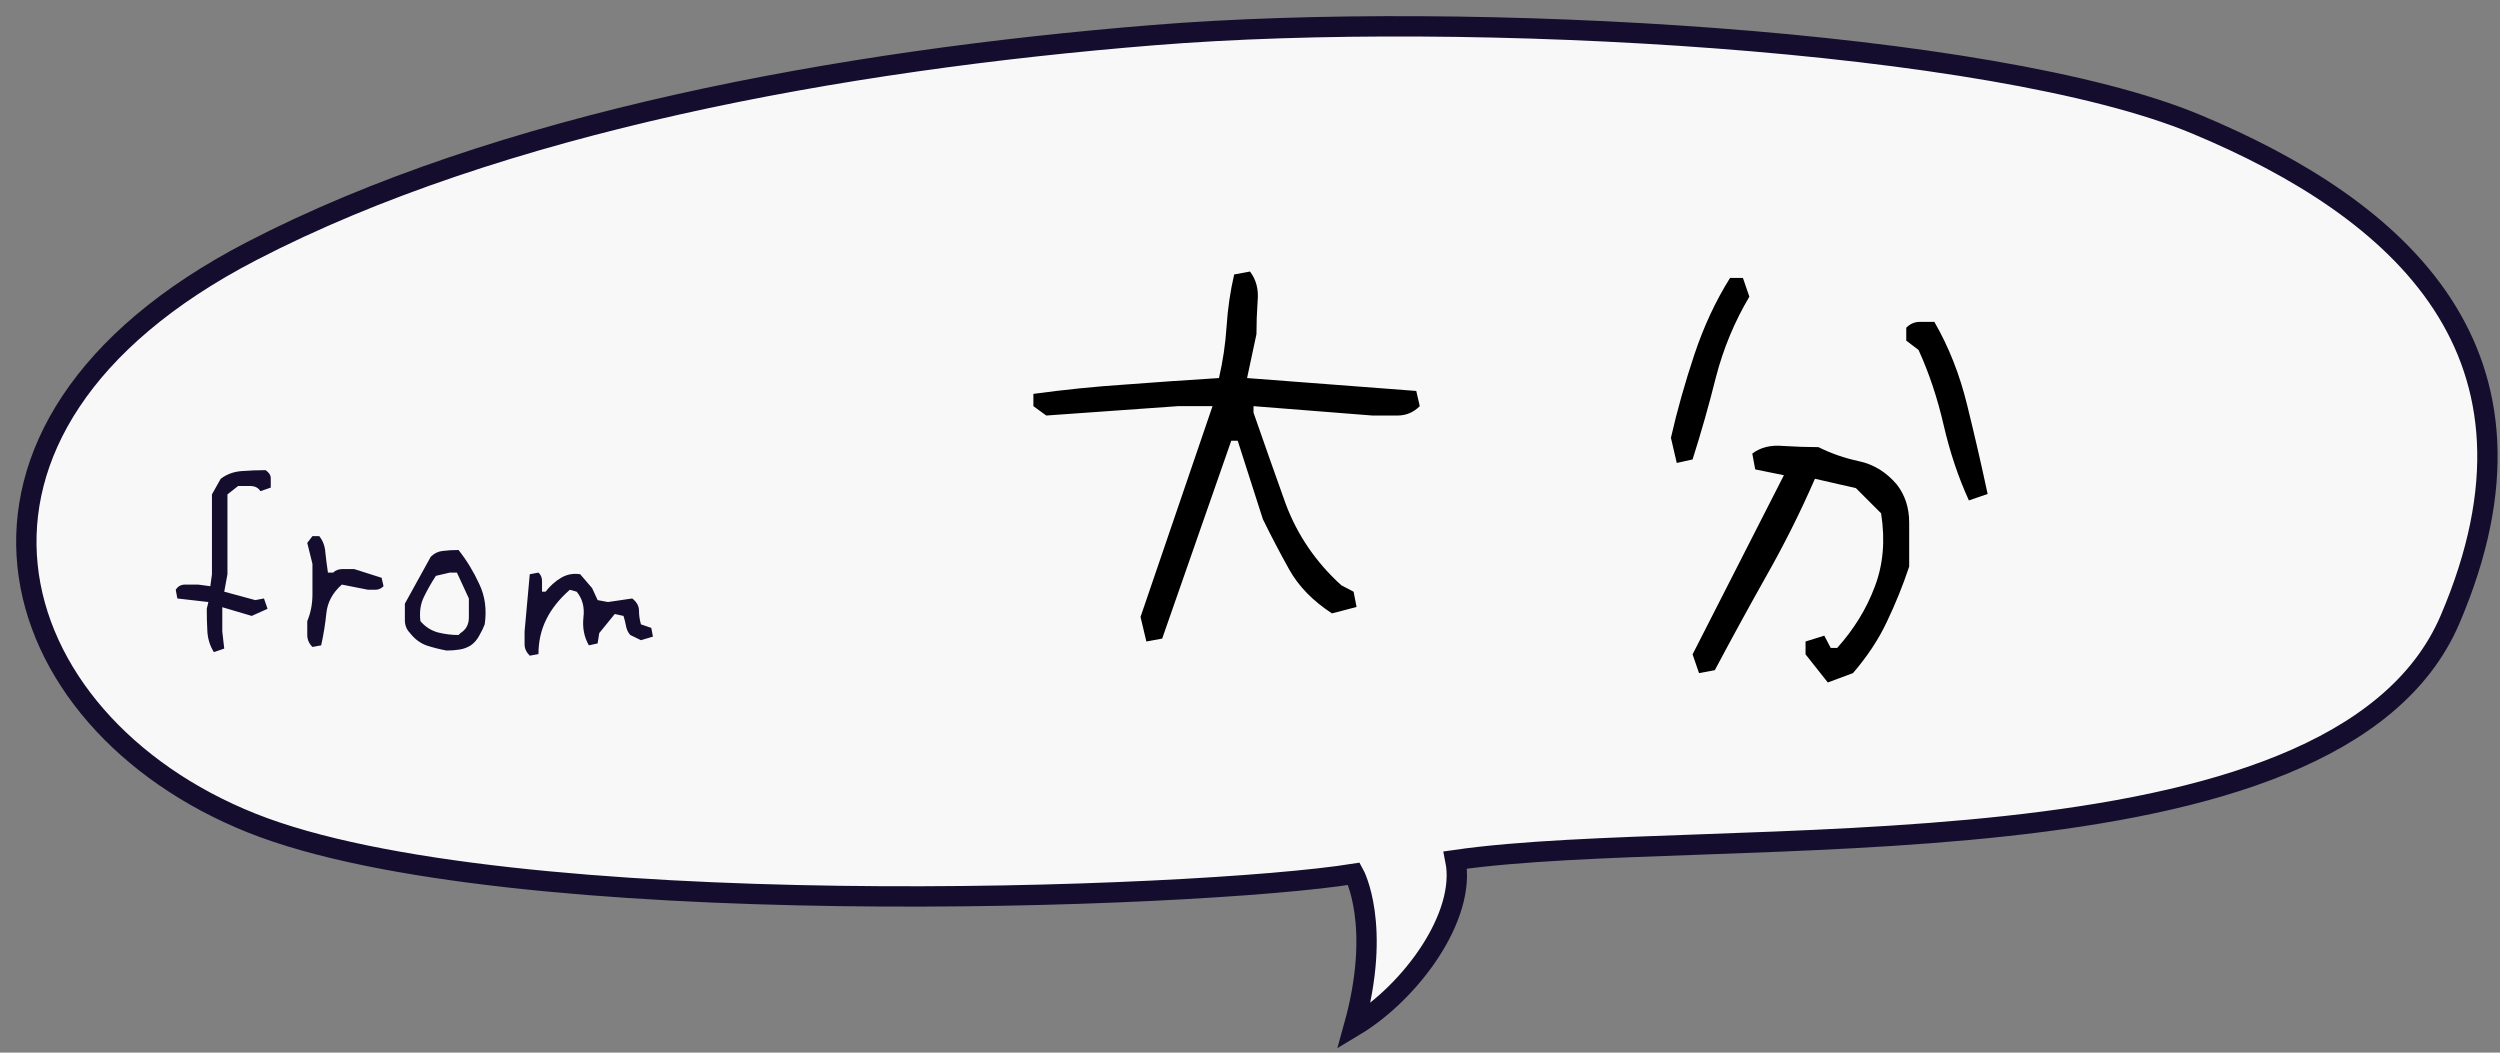
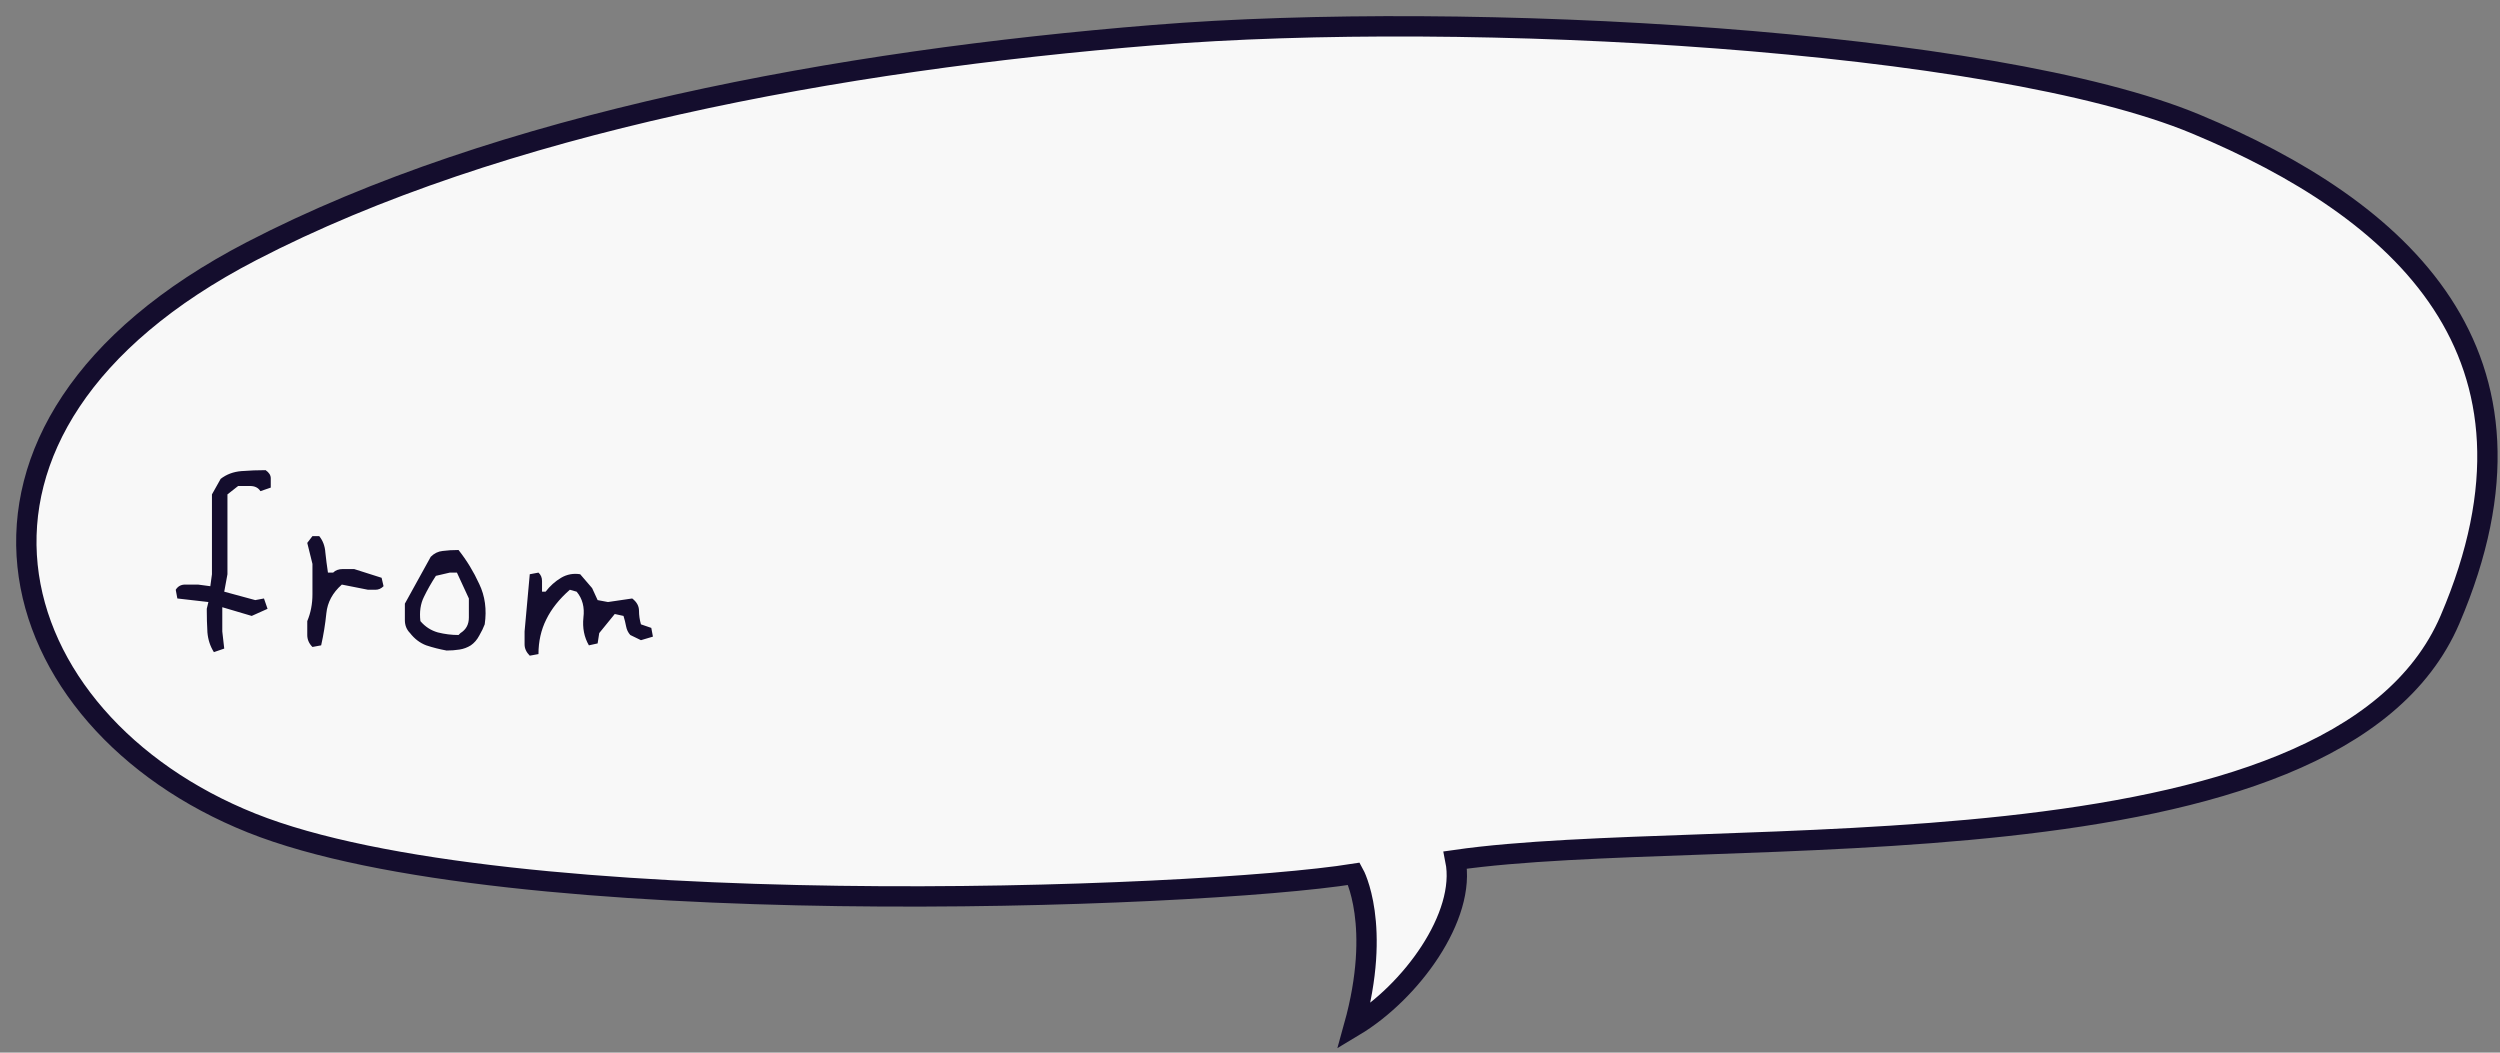
<svg xmlns="http://www.w3.org/2000/svg" width="95" height="40" viewBox="0 0 95 40" fill="none">
  <rect x="0" y="0" width="95" height="40" fill="#808080" stroke="none" />
  <path d="M9.558 9.544C-3.48 16.304 -0.1 27.411 9.558 31.274C19.215 35.137 45.462 34.161 51.452 33.205C51.452 33.205 52.525 35.143 51.452 39C53.599 37.715 55.734 34.823 55.304 32.681C65.091 31.274 88.752 33.688 93.098 23.548C97.444 13.407 91.167 7.934 83.441 4.714C75.714 1.495 55.787 0.369 43.843 1.334C31.899 2.3 18.969 4.664 9.558 9.544Z" fill="#F8F8F8" stroke="#140D2D" stroke-width="0.773" />
-   <path d="M43.562 24.377L43.34 23.443L46.076 15.434H44.764L39.758 15.79L39.269 15.434V14.967C40.47 14.804 41.642 14.685 42.784 14.611C43.941 14.522 45.12 14.441 46.321 14.366C46.469 13.729 46.566 13.076 46.61 12.409C46.654 11.726 46.751 11.066 46.899 10.429L47.5 10.318C47.737 10.629 47.834 11.007 47.789 11.452C47.759 11.882 47.745 12.297 47.745 12.698L47.389 14.366L53.818 14.856L53.951 15.434C53.714 15.671 53.432 15.79 53.106 15.79C52.794 15.79 52.476 15.79 52.149 15.79L47.633 15.434V15.679C48.019 16.791 48.427 17.948 48.857 19.149C49.302 20.336 50.006 21.366 50.97 22.241L51.437 22.486L51.549 23.065L50.614 23.309C49.888 22.835 49.346 22.279 48.99 21.641C48.634 21.003 48.301 20.365 47.989 19.728L47.033 16.747H46.788L44.163 24.266L43.562 24.377ZM69.457 25.934L68.611 24.866V24.377L69.323 24.155L69.568 24.622H69.813C70.45 23.91 70.925 23.139 71.236 22.308C71.563 21.463 71.644 20.529 71.481 19.505L70.525 18.549L68.967 18.193C68.419 19.453 67.803 20.684 67.121 21.886C66.454 23.072 65.801 24.266 65.163 25.467L64.563 25.578L64.318 24.866L67.788 18.059L66.698 17.837L66.587 17.236C66.898 16.999 67.291 16.902 67.766 16.947C68.255 16.977 68.7 16.991 69.101 16.991C69.575 17.229 70.087 17.407 70.636 17.525C71.199 17.644 71.681 17.941 72.082 18.415C72.393 18.816 72.549 19.298 72.549 19.861C72.549 20.41 72.549 20.966 72.549 21.53C72.312 22.241 72.03 22.939 71.704 23.621C71.392 24.288 70.962 24.941 70.413 25.578L69.457 25.934ZM74.818 19.016C74.418 18.141 74.099 17.192 73.862 16.168C73.624 15.13 73.305 14.174 72.905 13.299L72.438 12.943V12.453C72.586 12.305 72.757 12.231 72.949 12.231C73.157 12.231 73.342 12.231 73.505 12.231C74.054 13.18 74.469 14.233 74.751 15.39C75.033 16.532 75.293 17.659 75.53 18.771L74.818 19.016ZM63.717 17.592L63.495 16.636C63.732 15.597 64.029 14.544 64.385 13.476C64.741 12.409 65.193 11.437 65.742 10.562H66.231L66.476 11.274C65.912 12.223 65.49 13.239 65.208 14.322C64.941 15.39 64.644 16.435 64.318 17.459L63.717 17.592Z" fill="black" />
  <path d="M8.128 24.781C7.988 24.56 7.906 24.31 7.882 24.032C7.865 23.745 7.857 23.447 7.857 23.135L7.919 22.877L6.739 22.742L6.678 22.411C6.76 22.279 6.879 22.214 7.034 22.214C7.19 22.214 7.354 22.214 7.526 22.214L7.992 22.276L8.054 21.821V18.787L8.385 18.197C8.607 18.025 8.869 17.927 9.172 17.902C9.483 17.878 9.79 17.866 10.093 17.866C10.224 17.956 10.289 18.058 10.289 18.173C10.289 18.279 10.289 18.398 10.289 18.529L9.896 18.664C9.814 18.533 9.683 18.468 9.503 18.468C9.331 18.468 9.18 18.468 9.049 18.468L8.643 18.787V21.821L8.521 22.484L9.7 22.804L10.031 22.742L10.167 23.135L9.565 23.405L8.447 23.074V23.995L8.521 24.646L8.128 24.781ZM11.873 24.585C11.742 24.454 11.676 24.302 11.676 24.13C11.676 23.95 11.676 23.774 11.676 23.602C11.807 23.291 11.873 22.951 11.873 22.582C11.873 22.206 11.873 21.821 11.873 21.428L11.676 20.63L11.873 20.372H12.13C12.27 20.544 12.348 20.752 12.364 20.998C12.389 21.235 12.421 21.489 12.462 21.759H12.659C12.749 21.669 12.872 21.624 13.027 21.624C13.183 21.624 13.326 21.624 13.457 21.624L14.501 21.956L14.575 22.276C14.485 22.366 14.383 22.411 14.268 22.411C14.161 22.411 14.067 22.411 13.985 22.411L12.99 22.214C12.638 22.525 12.442 22.89 12.401 23.307C12.36 23.717 12.294 24.122 12.204 24.523L11.873 24.585ZM16.97 24.72C16.7 24.671 16.442 24.605 16.196 24.523C15.958 24.433 15.754 24.278 15.582 24.057C15.451 23.925 15.385 23.762 15.385 23.565C15.385 23.369 15.385 23.16 15.385 22.939L16.368 21.158C16.499 21.027 16.65 20.953 16.822 20.936C17.003 20.912 17.203 20.9 17.424 20.9C17.735 21.293 17.997 21.723 18.21 22.189C18.431 22.648 18.501 23.16 18.419 23.725C18.37 23.856 18.3 23.999 18.21 24.155C18.128 24.31 18.022 24.433 17.891 24.523C17.76 24.605 17.617 24.659 17.461 24.683C17.305 24.708 17.142 24.72 16.97 24.72ZM17.498 24.057C17.711 23.925 17.817 23.729 17.817 23.467C17.817 23.205 17.817 22.963 17.817 22.742L17.363 21.759H17.093L16.564 21.882C16.392 22.144 16.241 22.411 16.11 22.681C15.979 22.943 15.934 23.25 15.975 23.602C16.155 23.815 16.376 23.958 16.638 24.032C16.9 24.098 17.162 24.13 17.424 24.13L17.498 24.057ZM20.131 24.916C20 24.785 19.934 24.642 19.934 24.486C19.934 24.331 19.934 24.167 19.934 23.995L20.131 21.821L20.462 21.759C20.552 21.841 20.597 21.948 20.597 22.079C20.597 22.21 20.597 22.345 20.597 22.484H20.732C20.904 22.263 21.101 22.087 21.322 21.956C21.543 21.825 21.785 21.78 22.047 21.821L22.501 22.349L22.71 22.804L23.103 22.877L24.024 22.742C24.196 22.873 24.282 23.029 24.282 23.209C24.282 23.381 24.307 23.553 24.356 23.725L24.749 23.86L24.811 24.192L24.356 24.327L23.951 24.13C23.869 24.04 23.816 23.93 23.791 23.799C23.767 23.668 23.734 23.537 23.693 23.405L23.361 23.332L22.771 24.057L22.71 24.45L22.378 24.523C22.198 24.212 22.129 23.86 22.17 23.467C22.219 23.074 22.133 22.746 21.912 22.484L21.654 22.411C21.252 22.763 20.953 23.139 20.757 23.541C20.561 23.934 20.462 24.372 20.462 24.855L20.131 24.916Z" fill="#140D2D" />
</svg>